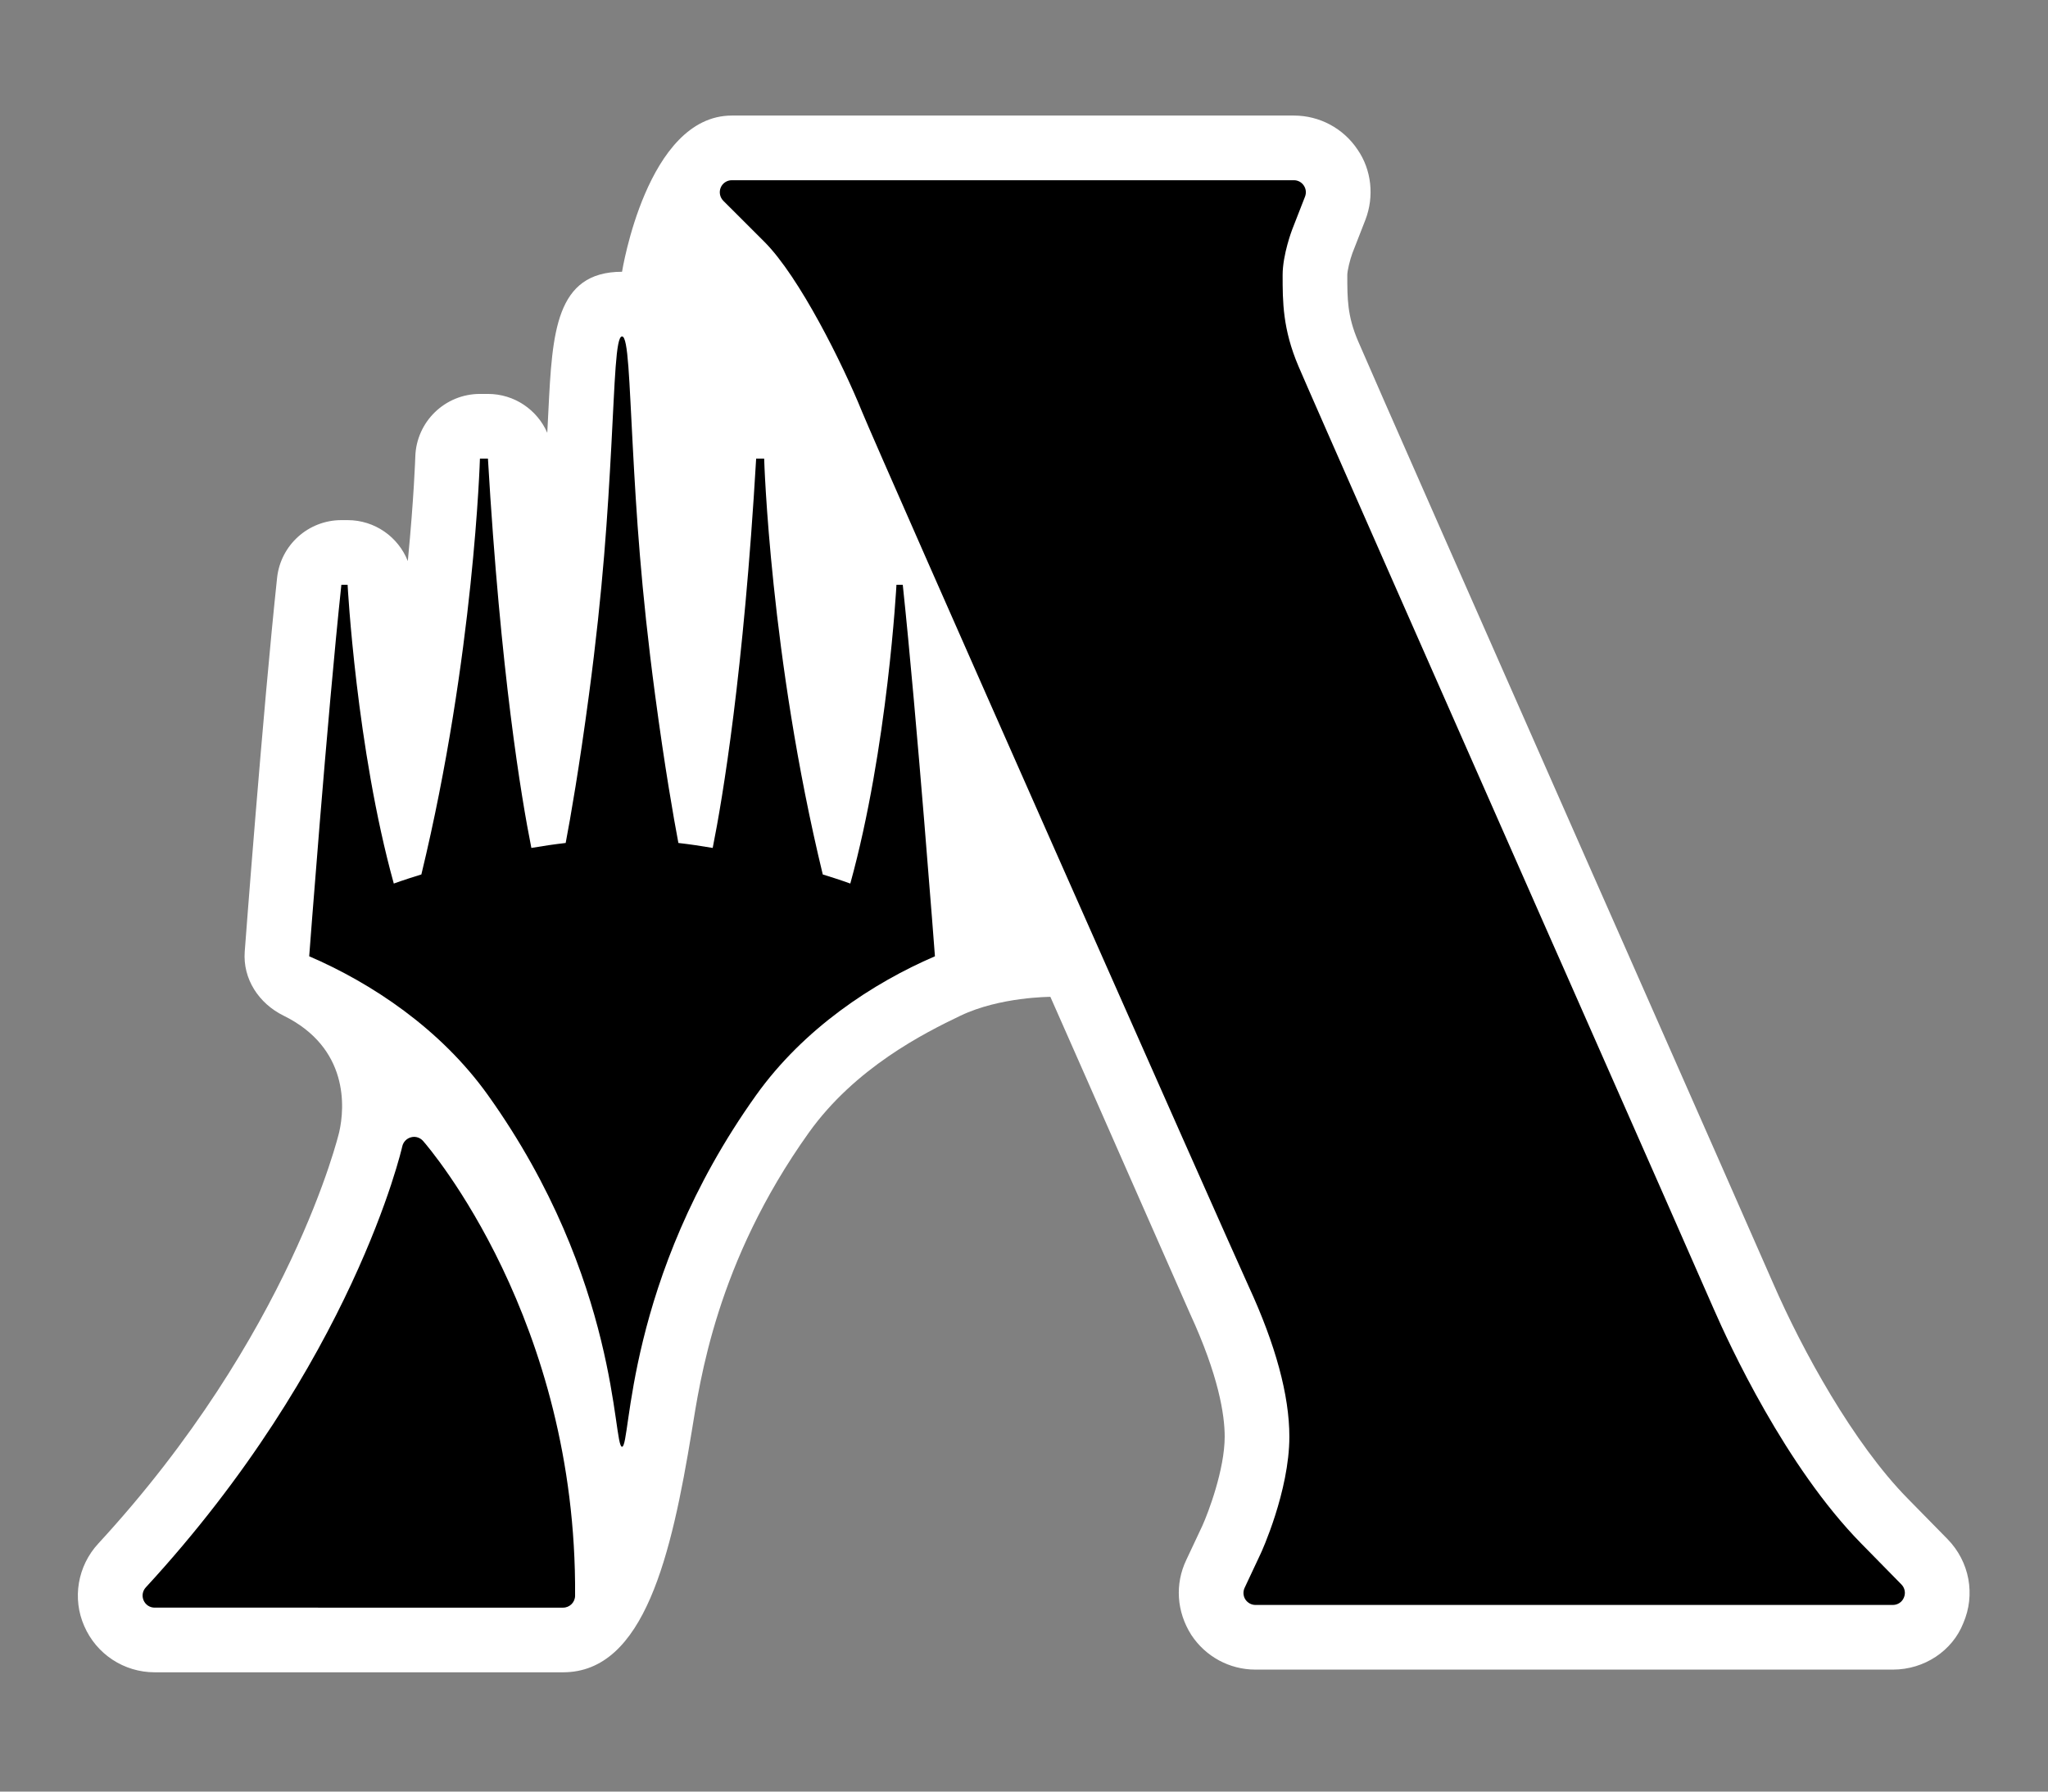
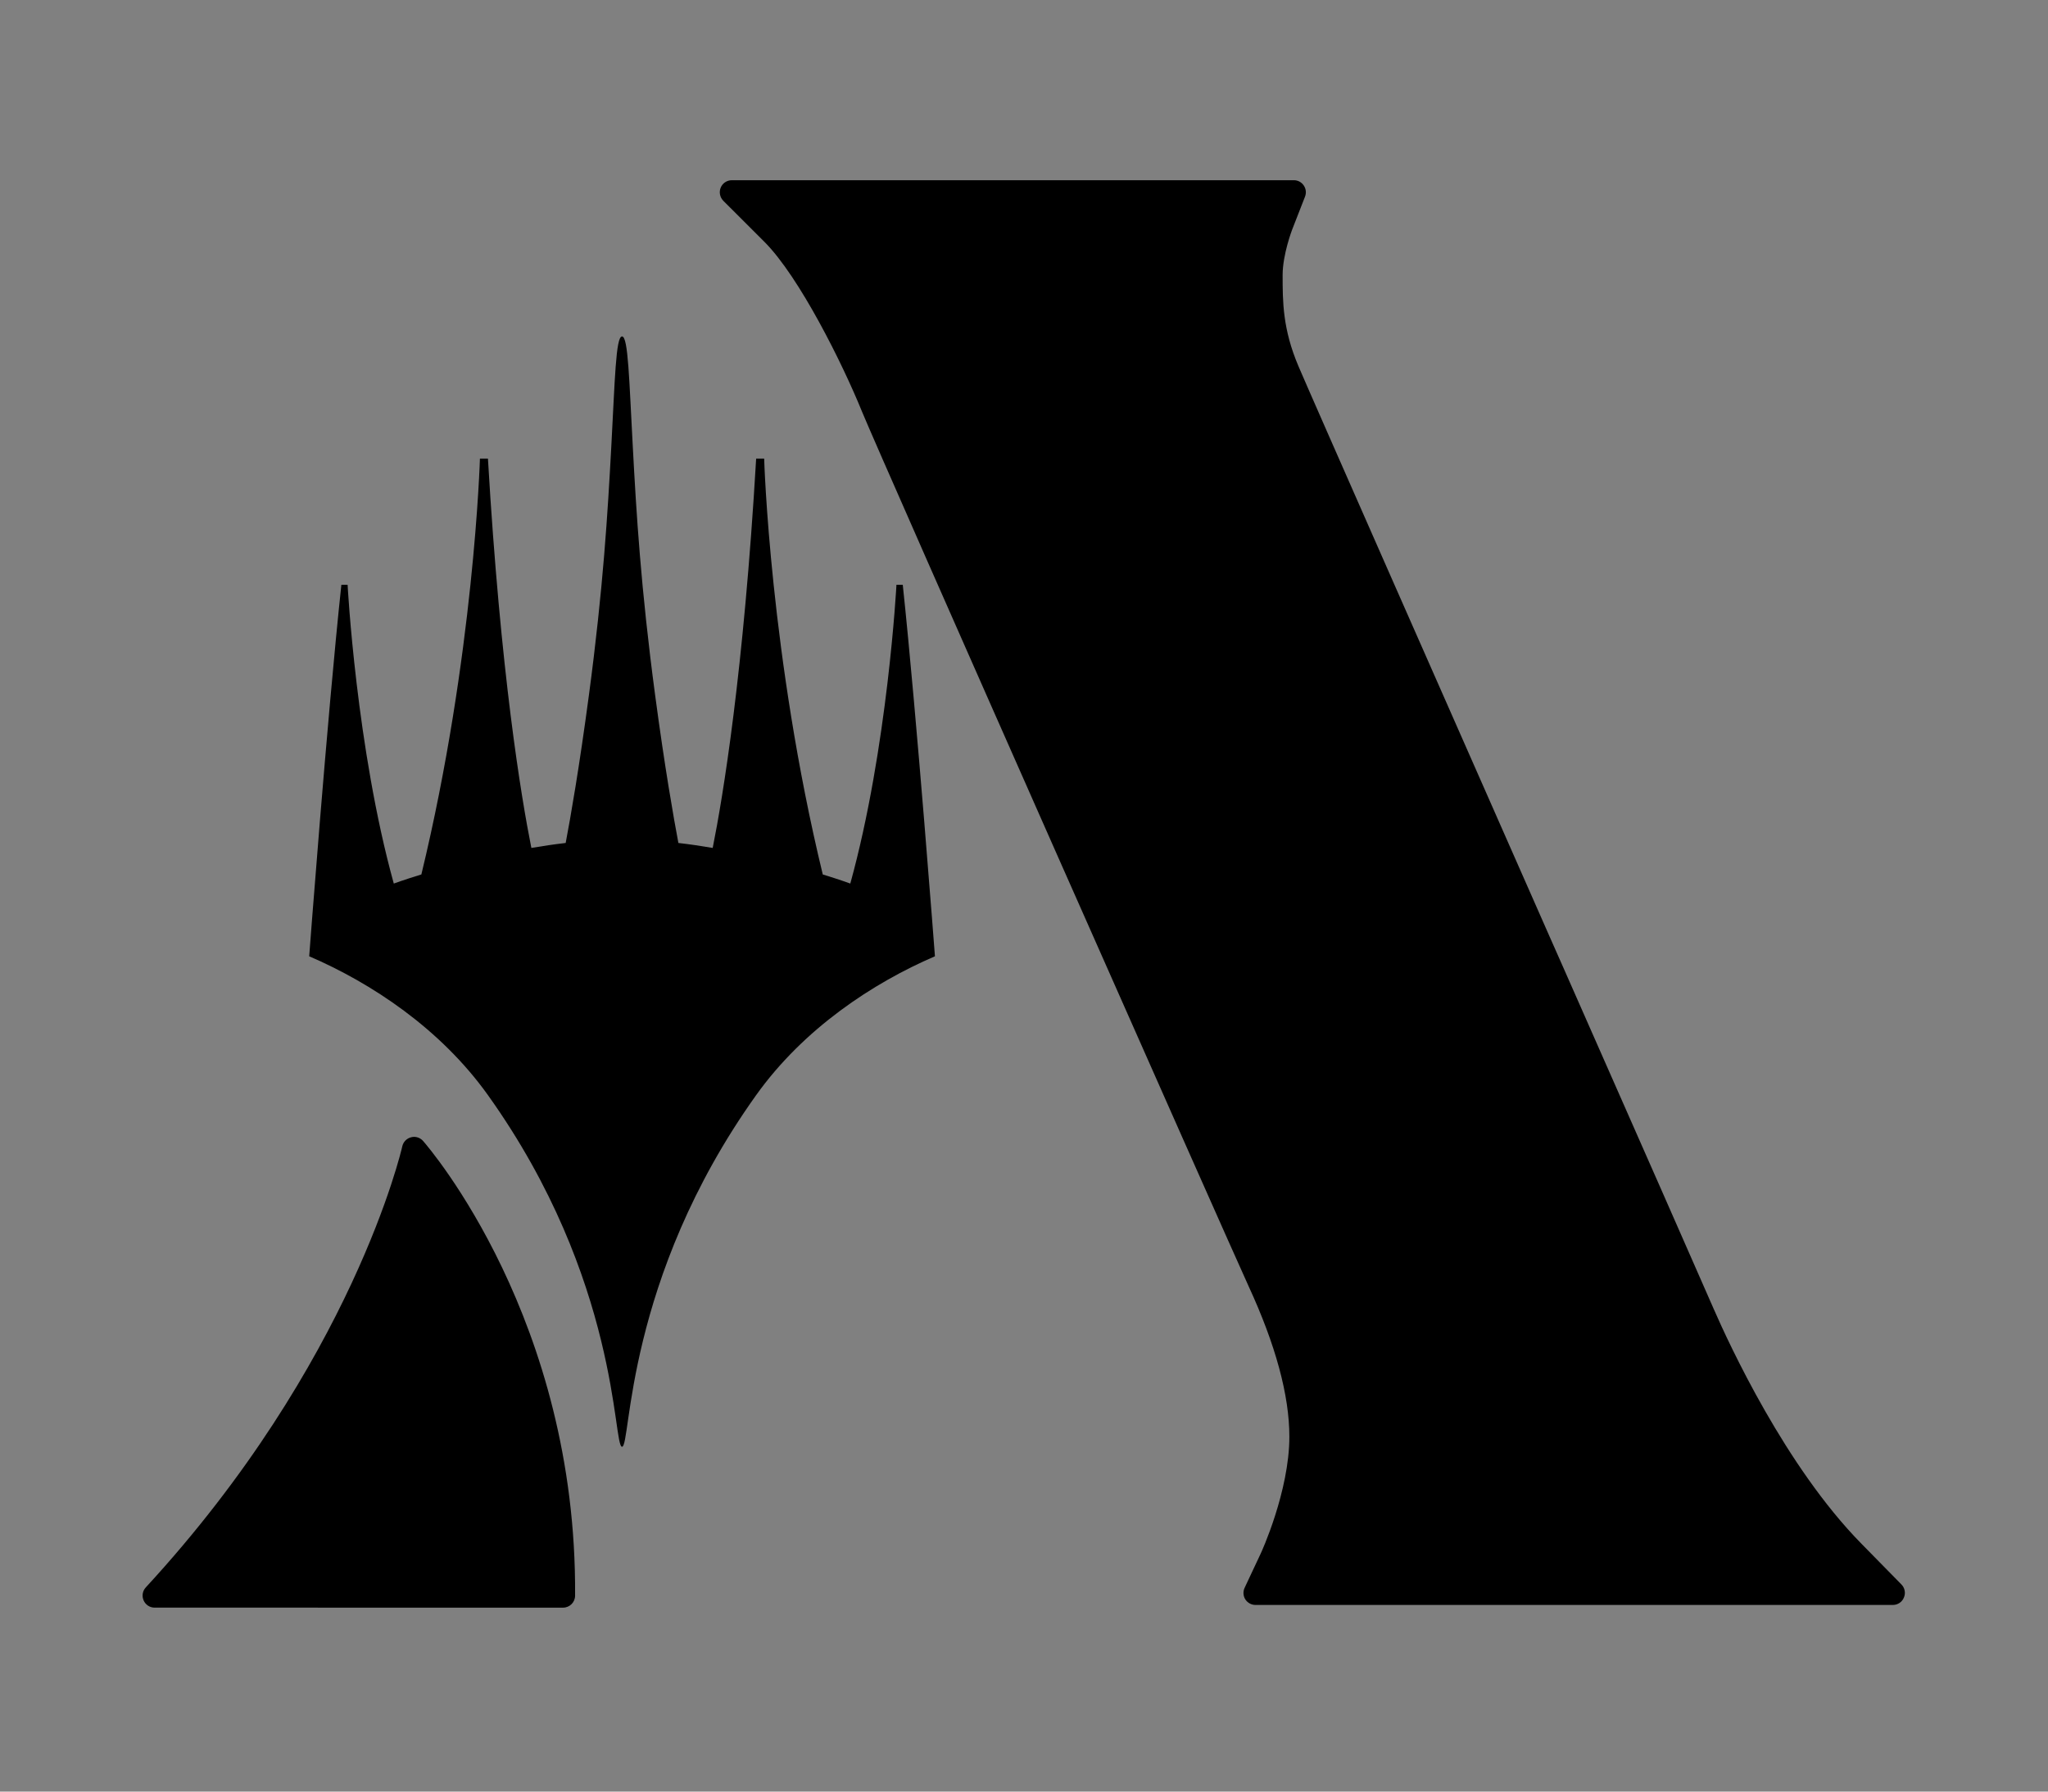
<svg xmlns="http://www.w3.org/2000/svg" version="1.1" id="Layer_1" x="0px" y="0px" width="400px" height="350px" viewBox="0 0 400 350" enable-background="new 0 0 400 350" xml:space="preserve">
  <rect x="0" y="0" width="400" height="350" fill="#808080" stroke="none" />
  <g id="Layer_1_1_">
</g>
-   <path fill="#FFFFFF" d="M187.604,198.419c-7.056,3.372-20.575,10.173-29.637,22.861c-18.099,25.369-21.249,48.542-22.869,58.394  c-3.939,23.963-9.202,47.021-25.118,47.021H30.197c-5.974,0-11.369-3.545-13.741-9.029c-2.376-5.378-1.315-11.743,2.755-16.135  c37.577-40.771,46.951-79.979,47.042-80.374c1.106-4.836,1.883-16.464-10.859-22.738c-4.835-2.376-8.001-7.17-7.594-12.54  c0.033-0.478,3.532-46.873,6.316-72.978c0.687-6.418,6.102-11.291,12.561-11.291h1.217c5.316,0,9.901,3.297,11.755,8.001  c1.205-12.364,1.459-20.225,1.464-20.394c0.206-6.83,5.797-12.261,12.627-12.261h1.563c5.16,0,9.633,3.104,11.586,7.594l0.222-4.35  c0.761-15.147,1.361-27.108,14.382-27.108c0,0,4.84-30.517,21.442-30.517h109.781c5.009,0,9.654,2.488,12.435,6.653  c2.697,3.894,3.313,9.095,1.521,13.737l-2.516,6.447c-0.502,1.34-1.012,3.487-1.012,4.313c0,4.634,0,7.985,2.097,12.894  c1.99,4.716,26.29,59.813,45.813,104.079l5.781,13.084c14.703,33.329,27.383,62.094,29.464,66.888  c5.781,13.281,15.723,31.307,26.249,42.03l7.845,7.993c4.293,4.407,5.477,10.838,3.051,16.43c-2.113,5.345-7.565,9.046-13.741,9.046  H245.2c-5.049,0-9.736-2.533-12.524-6.776c-2.895-4.556-3.215-9.967-0.979-14.646c0,0,3.125-6.652,3.133-6.669  c1.151-2.541,4.367-11.003,4.367-17.417c0-4.26-1.176-11.907-6.801-24.095c-0.781-1.694-20.994-47.729-27.244-61.823  C205.152,194.743,195.317,194.727,187.604,198.419z" />
  <path d="M245.2,313.538c-0.789,0-1.529-0.411-1.974-1.086c-0.428-0.674-0.477-1.546-0.132-2.27l3.142-6.693  c0.065-0.115,5.592-12.138,5.592-22.828c0-8.06-2.681-17.943-7.96-29.391c-3.372-7.302-72.201-162.735-75.523-170.893  c-3.717-9.169-12.187-26.273-19.062-33.148l-8.01-8.001c-0.674-0.683-0.872-1.694-0.51-2.574c0.362-0.872,1.217-1.447,2.171-1.447  h109.781c0.773,0,1.497,0.387,1.925,1.028c0.444,0.641,0.526,1.455,0.246,2.179l-2.499,6.406c-0.017,0.041-1.875,4.885-1.875,8.906  c0,5.197,0,10.567,3.108,17.853c2.121,5.016,28.14,64.006,49.044,111.406l2.614,5.904c14.688,33.288,27.352,62.021,29.424,66.806  c3.026,6.941,14.045,30.805,28.831,45.854l7.845,7.993c0.658,0.675,0.855,1.678,0.477,2.55c-0.345,0.871-1.2,1.447-2.154,1.447  H245.2z M30.197,314.064c-0.937,0-1.776-0.56-2.146-1.415c-0.378-0.855-0.214-1.842,0.419-2.532  c40.442-43.88,50.014-85.753,50.104-86.181c0.197-0.855,0.855-1.546,1.719-1.76c0.181-0.05,0.387-0.082,0.584-0.082  c0.658,0,1.316,0.296,1.76,0.806c1.233,1.397,30.056,35.015,29.686,88.828c0,1.283-1.052,2.336-2.343,2.336H30.197z   M121.492,282.635c1.805,0,0.419-32.581,26.196-68.698c9.309-13.025,22.812-21.907,34.916-27.12c0,0-3.503-46.363-6.283-72.575  h-1.233c0,0-1.694,31.886-9.013,58.365c0,0-2.006-0.74-5.378-1.776c-10.329-42.646-11.447-81.243-11.447-81.243h-1.563  c-2.451,41.968-6.529,66.26-8.487,76.062c-2.195-0.378-4.44-0.708-6.702-0.97c-0.925-4.885-2.656-14.736-4.548-28.914  c-2.792-20.937-3.671-35.619-4.358-48.521c-0.707-12.911-0.884-21.521-2.101-21.521c-1.225,0-1.394,8.61-2.097,21.521  c-0.699,12.902-1.571,27.585-4.367,48.521c-1.887,14.177-3.61,24.029-4.543,28.914c-2.261,0.263-4.498,0.592-6.702,0.97  c-1.958-9.802-6.024-34.094-8.482-76.062h-1.563c0,0-1.123,38.596-11.439,81.243c-3.372,1.036-5.386,1.776-5.386,1.776  c-7.331-26.479-9.021-58.365-9.021-58.365h-1.217c-2.796,26.212-6.283,72.575-6.283,72.575c12.101,5.213,25.604,14.095,34.908,27.12  C121.081,250.054,119.688,282.635,121.492,282.635z" />
</svg>